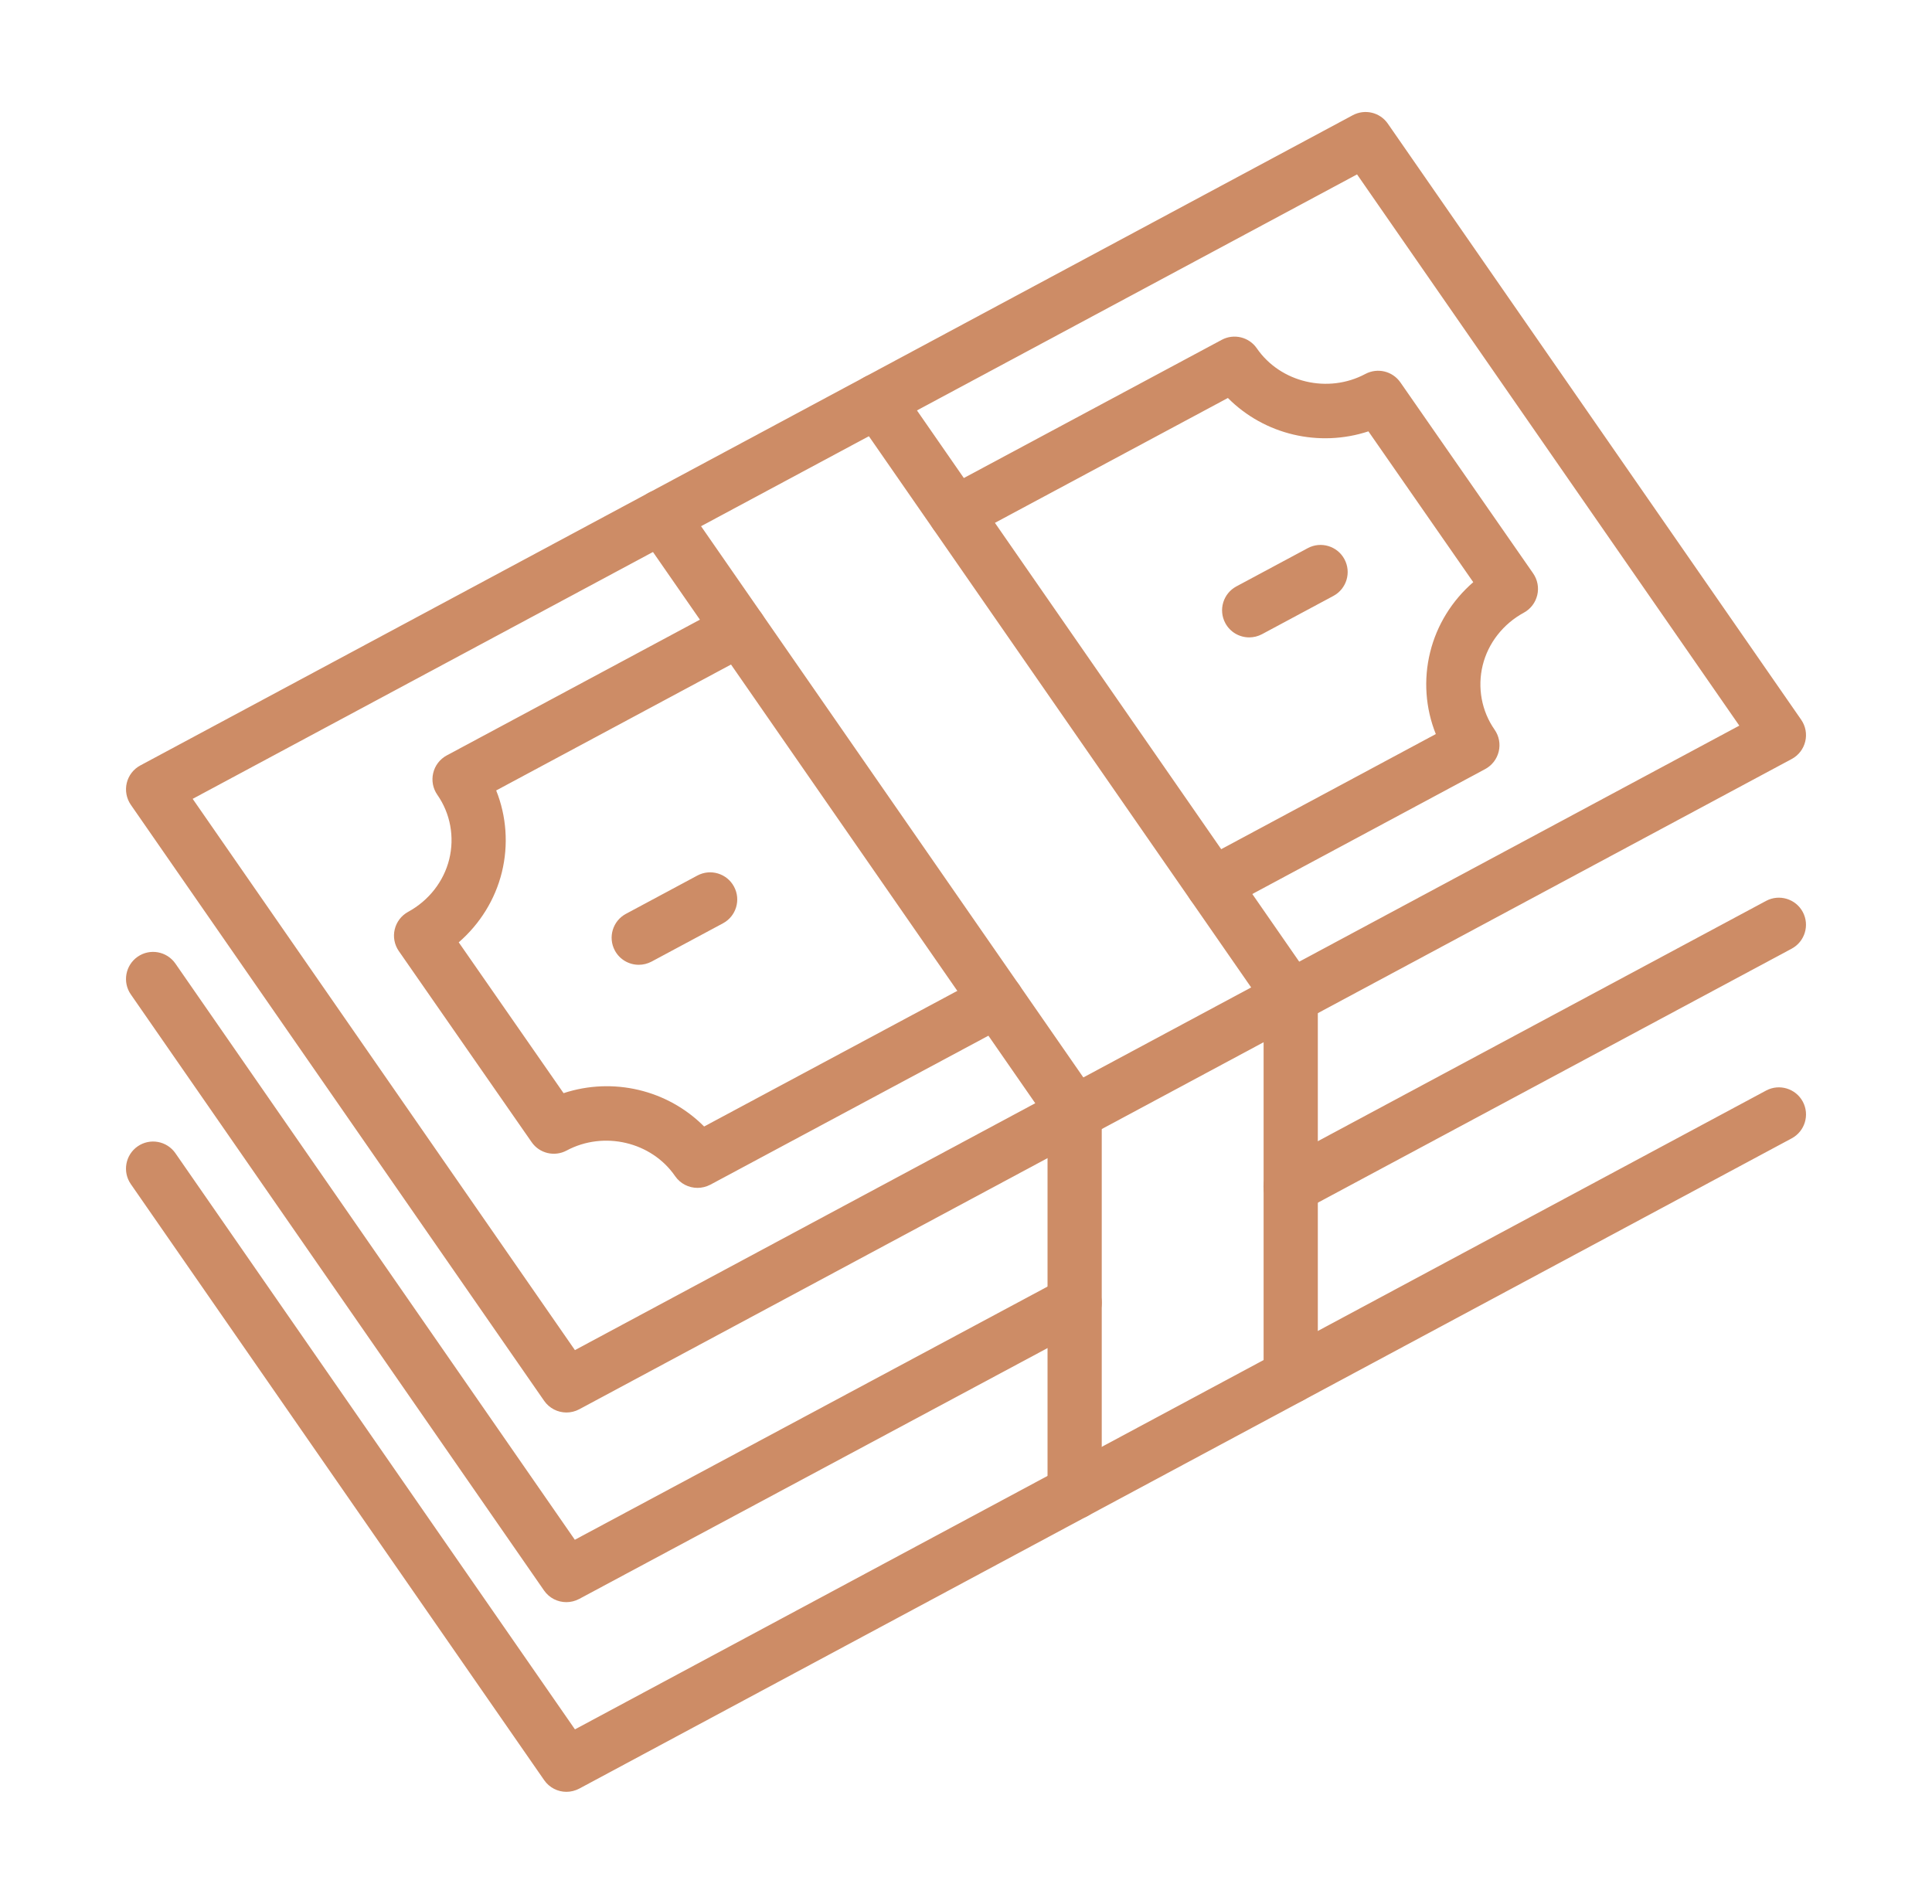
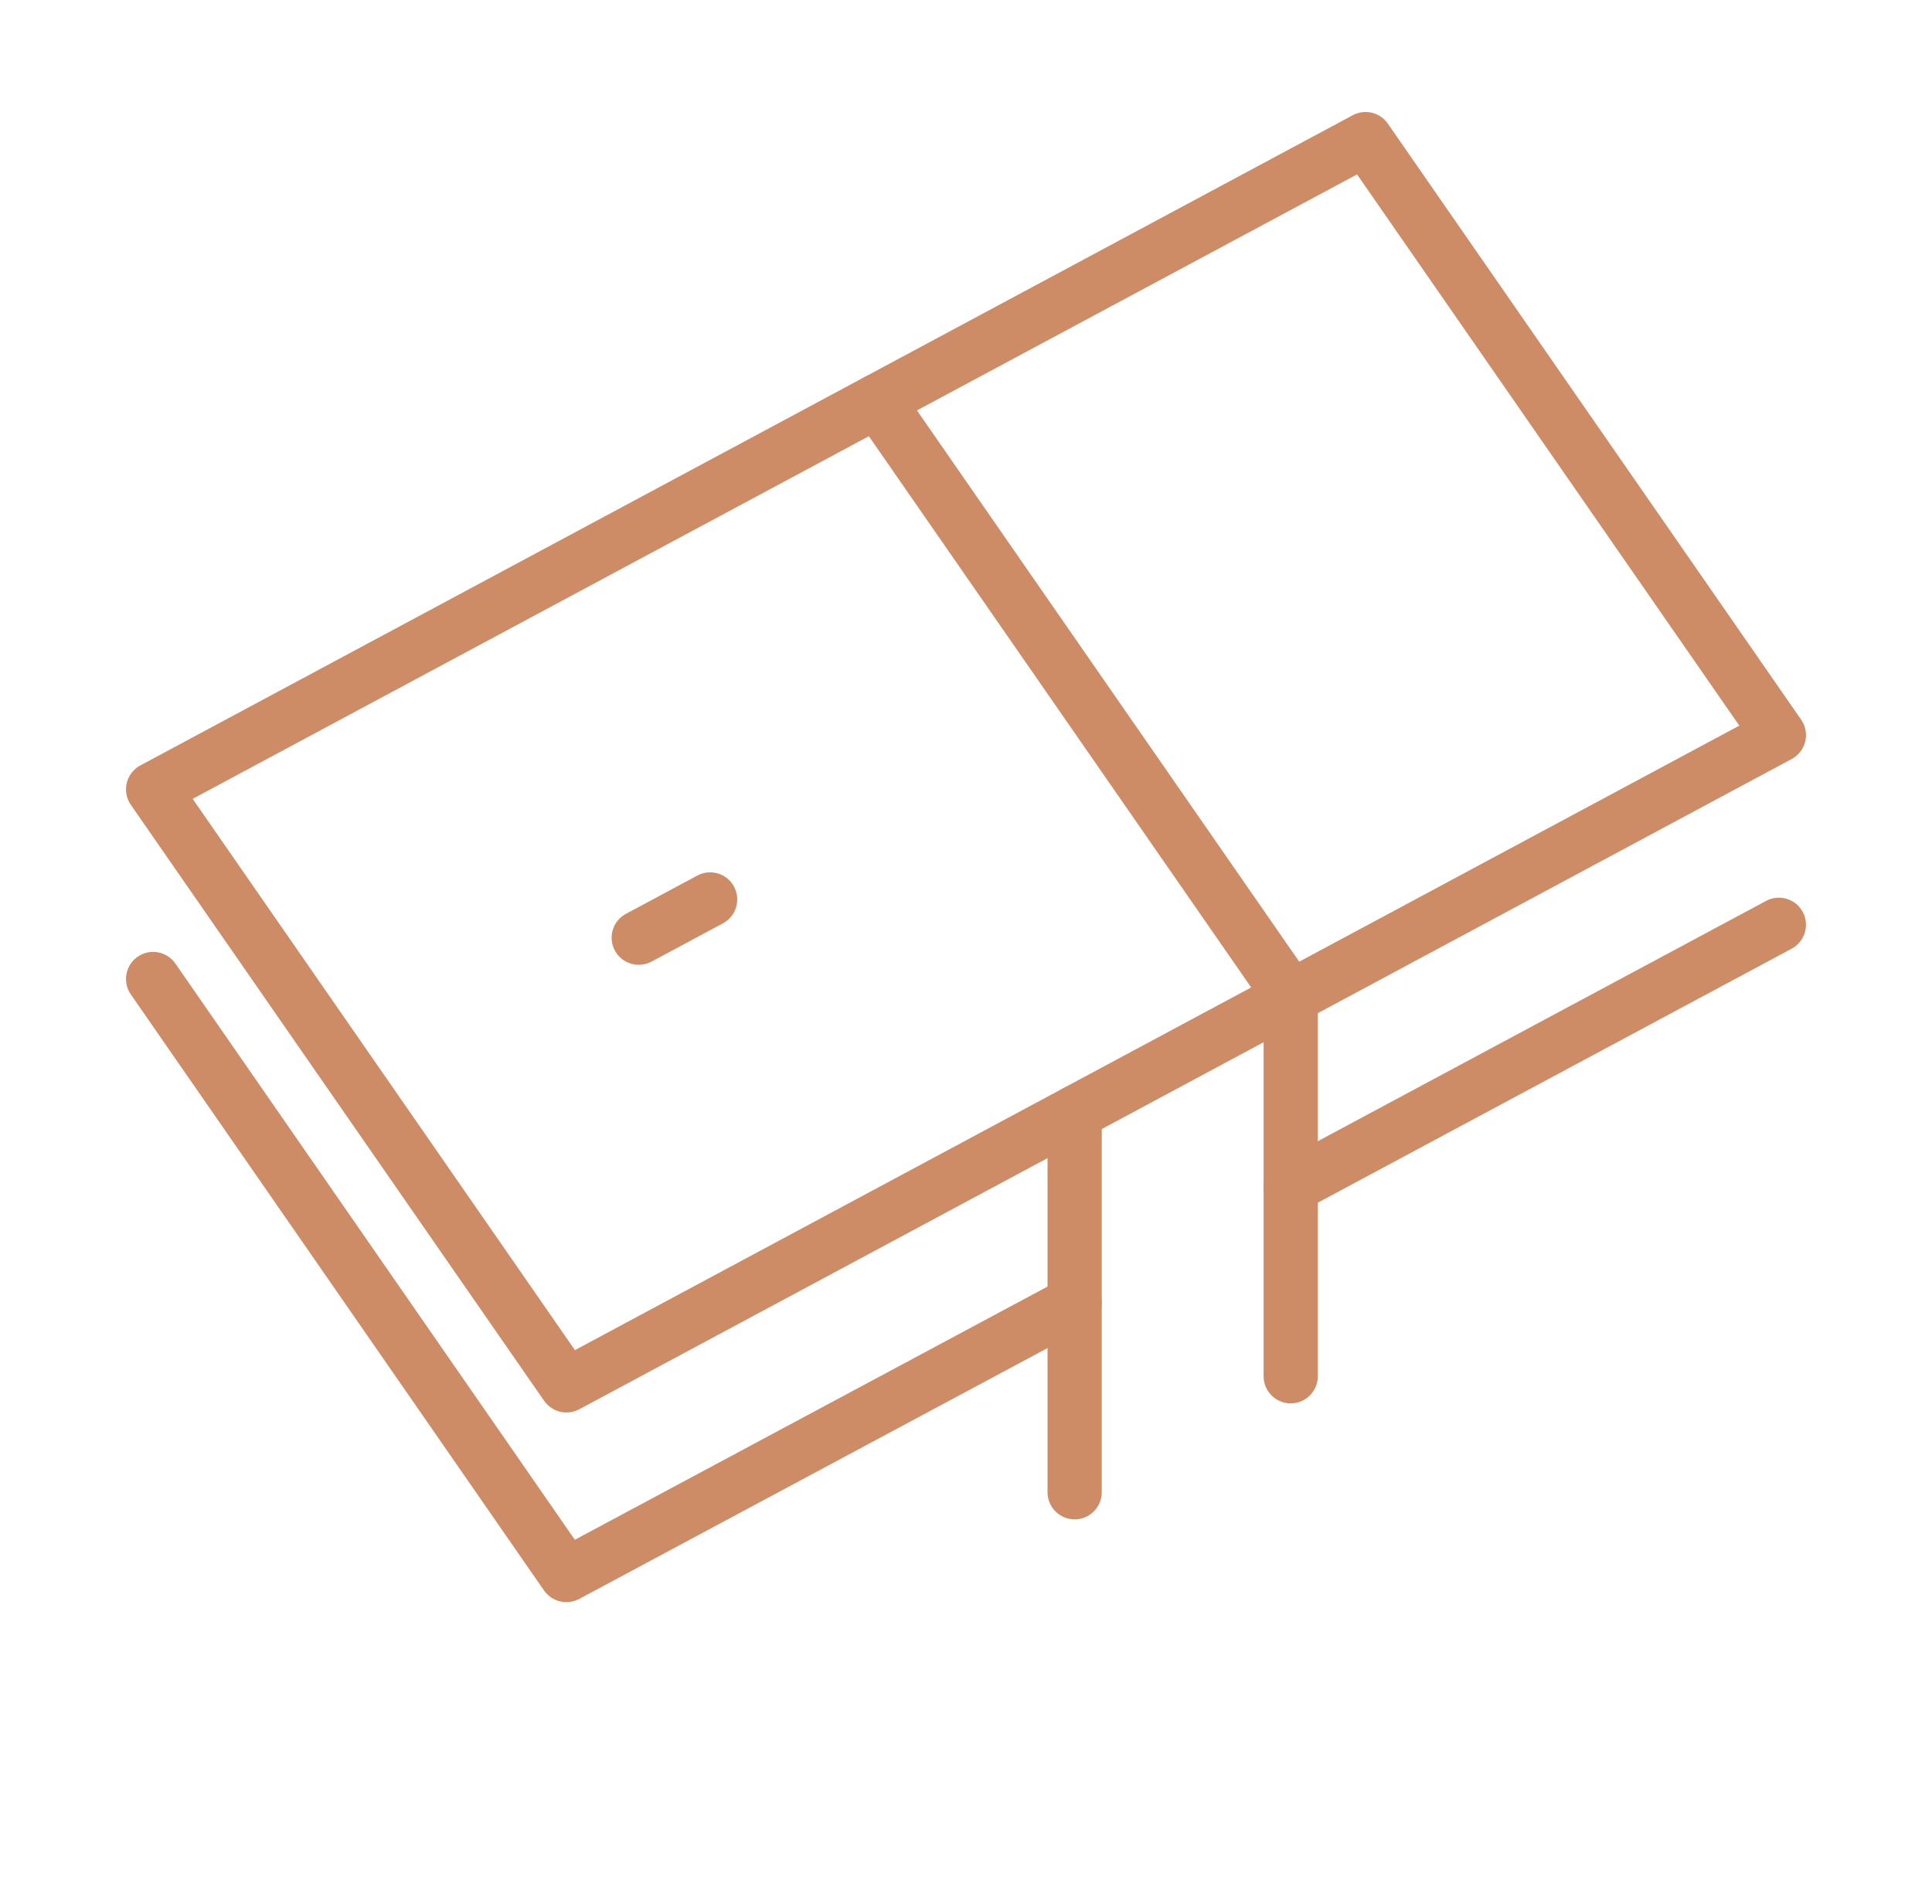
<svg xmlns="http://www.w3.org/2000/svg" version="1.1" id="Calque_1" x="0px" y="0px" width="69px" height="68px" viewBox="0 0 69 68" enable-background="new 0 0 69 68" xml:space="preserve">
  <g>
    <g>
      <path fill="#CD8C66" d="M20.23,50.451c-0.309,0-0.609-0.148-0.796-0.416L4.672,28.745c-0.156-0.227-0.209-0.51-0.145-0.778    c0.064-0.268,0.24-0.496,0.482-0.626L48.313,4.115c0.434-0.232,0.972-0.103,1.252,0.301l14.762,21.29    c0.158,0.227,0.211,0.51,0.146,0.778s-0.24,0.496-0.484,0.626L20.688,50.336C20.542,50.414,20.385,50.451,20.23,50.451z     M6.881,28.533l13.652,19.69l41.585-22.305L48.466,6.229L6.881,28.533z" />
    </g>
    <g>
-       <path fill="#CD8C66" d="M44.615,22.766c-0.346,0-0.68-0.185-0.854-0.51c-0.253-0.471-0.076-1.058,0.395-1.311l2.55-1.367    c0.471-0.252,1.058-0.075,1.31,0.396c0.253,0.471,0.076,1.058-0.395,1.311l-2.55,1.367C44.926,22.729,44.77,22.766,44.615,22.766z    " />
-     </g>
+       </g>
    <g>
      <path fill="#CD8C66" d="M22.813,34.46c-0.346,0-0.68-0.185-0.854-0.51c-0.253-0.471-0.075-1.058,0.396-1.31l2.549-1.367    c0.471-0.253,1.059-0.076,1.311,0.396c0.253,0.471,0.076,1.058-0.396,1.31l-2.549,1.367C23.123,34.423,22.967,34.46,22.813,34.46z    " />
    </g>
    <g>
-       <path fill="#CD8C66" d="M43.316,32.558c-0.346,0-0.68-0.185-0.854-0.51c-0.253-0.471-0.076-1.058,0.395-1.311l8.422-4.518    c-0.368-0.917-0.445-1.939-0.203-2.921c0.238-0.973,0.782-1.847,1.54-2.504l-3.744-5.387c-1.77,0.581-3.716,0.118-5.019-1.192    l-9.274,4.971c-0.471,0.252-1.058,0.075-1.31-0.396c-0.253-0.471-0.076-1.058,0.396-1.31l9.968-5.342    c0.434-0.233,0.975-0.102,1.254,0.304c0.844,1.225,2.545,1.626,3.875,0.915c0.434-0.231,0.971-0.103,1.252,0.301l4.742,6.823    c0.156,0.226,0.21,0.507,0.146,0.775s-0.237,0.496-0.479,0.627c-0.739,0.402-1.274,1.086-1.469,1.877    c-0.195,0.797-0.041,1.636,0.424,2.302c0.159,0.227,0.213,0.51,0.148,0.779c-0.064,0.269-0.24,0.497-0.483,0.628l-9.271,4.974    C43.627,32.521,43.471,32.558,43.316,32.558z" />
-     </g>
+       </g>
    <g>
-       <path fill="#CD8C66" d="M24.91,42.428c-0.31,0-0.611-0.148-0.798-0.418c-0.843-1.227-2.545-1.628-3.875-0.916    c-0.433,0.232-0.972,0.104-1.251-0.301l-4.742-6.822c-0.157-0.226-0.211-0.508-0.147-0.775s0.237-0.496,0.479-0.627    c0.738-0.402,1.273-1.087,1.468-1.878c0.195-0.797,0.041-1.636-0.425-2.302c-0.158-0.227-0.212-0.51-0.147-0.779    c0.063-0.269,0.24-0.498,0.483-0.628l9.997-5.361c0.471-0.252,1.058-0.075,1.31,0.396c0.253,0.471,0.076,1.058-0.395,1.311    l-9.146,4.905c0.367,0.917,0.443,1.939,0.203,2.921c-0.239,0.973-0.783,1.847-1.541,2.504l3.744,5.387    c1.77-0.582,3.717-0.119,5.02,1.191l9.999-5.357c0.472-0.252,1.058-0.075,1.311,0.396c0.252,0.471,0.075,1.057-0.396,1.31    l-10.693,5.73C25.222,42.391,25.064,42.428,24.91,42.428z" />
-     </g>
+       </g>
    <g>
-       <path fill="#CD8C66" d="M38.387,40.712c-0.307,0-0.608-0.146-0.796-0.416l-14.763-21.29c-0.305-0.439-0.195-1.042,0.244-1.347    c0.439-0.305,1.043-0.196,1.347,0.244l14.763,21.289c0.304,0.439,0.195,1.043-0.244,1.348    C38.77,40.655,38.577,40.712,38.387,40.712z" />
-     </g>
+       </g>
    <g>
      <path fill="#CD8C66" d="M46.098,36.577c-0.307,0-0.607-0.146-0.795-0.416L30.54,14.872c-0.304-0.439-0.195-1.042,0.244-1.347    c0.438-0.305,1.042-0.196,1.347,0.244l14.762,21.29c0.305,0.438,0.195,1.042-0.244,1.347    C46.48,36.521,46.289,36.577,46.098,36.577z" />
    </g>
    <g>
      <path fill="#CD8C66" d="M46.093,43.354c-0.534,0-0.968-0.43-0.968-0.965v-0.01c0-0.355,0.196-0.684,0.511-0.852l17.438-9.349    c0.471-0.252,1.058-0.075,1.311,0.396c0.252,0.471,0.074,1.058-0.396,1.31l-17.371,9.313    C46.466,43.295,46.286,43.354,46.093,43.354z" />
    </g>
    <g>
      <path fill="#CD8C66" d="M20.227,57.225c-0.309,0-0.609-0.146-0.797-0.416L4.672,35.518c-0.304-0.438-0.194-1.042,0.244-1.346    c0.439-0.305,1.043-0.195,1.348,0.244l14.266,20.581l17.326-9.281c0.152-0.1,0.332-0.156,0.524-0.156    c0.534,0,0.968,0.43,0.968,0.963v0.01c0,0.357-0.196,0.686-0.511,0.854l-18.154,9.725C20.537,57.188,20.381,57.225,20.227,57.225z    " />
    </g>
    <g>
-       <path fill="#CD8C66" d="M20.23,64c-0.309,0-0.609-0.148-0.796-0.418L4.672,42.293c-0.304-0.439-0.195-1.043,0.244-1.348    c0.439-0.304,1.043-0.195,1.348,0.244l14.27,20.58l42.541-22.817c0.471-0.252,1.057-0.075,1.311,0.396    c0.252,0.472,0.075,1.058-0.396,1.311L20.688,63.885C20.542,63.961,20.385,64,20.23,64z" />
-     </g>
+       </g>
    <g>
      <path fill="#CD8C66" d="M46.097,50.125c-0.534,0-0.968-0.434-0.968-0.969V35.608c0-0.534,0.434-0.967,0.968-0.967    s0.968,0.433,0.968,0.967v13.548C47.064,49.691,46.631,50.125,46.097,50.125z" />
    </g>
    <g>
      <path fill="#CD8C66" d="M38.379,54.268c-0.534,0-0.967-0.434-0.967-0.967v-13.55c0-0.534,0.433-0.968,0.967-0.968    c0.535,0,0.969,0.434,0.969,0.968v13.55C39.348,53.834,38.914,54.268,38.379,54.268z" />
    </g>
  </g>
</svg>